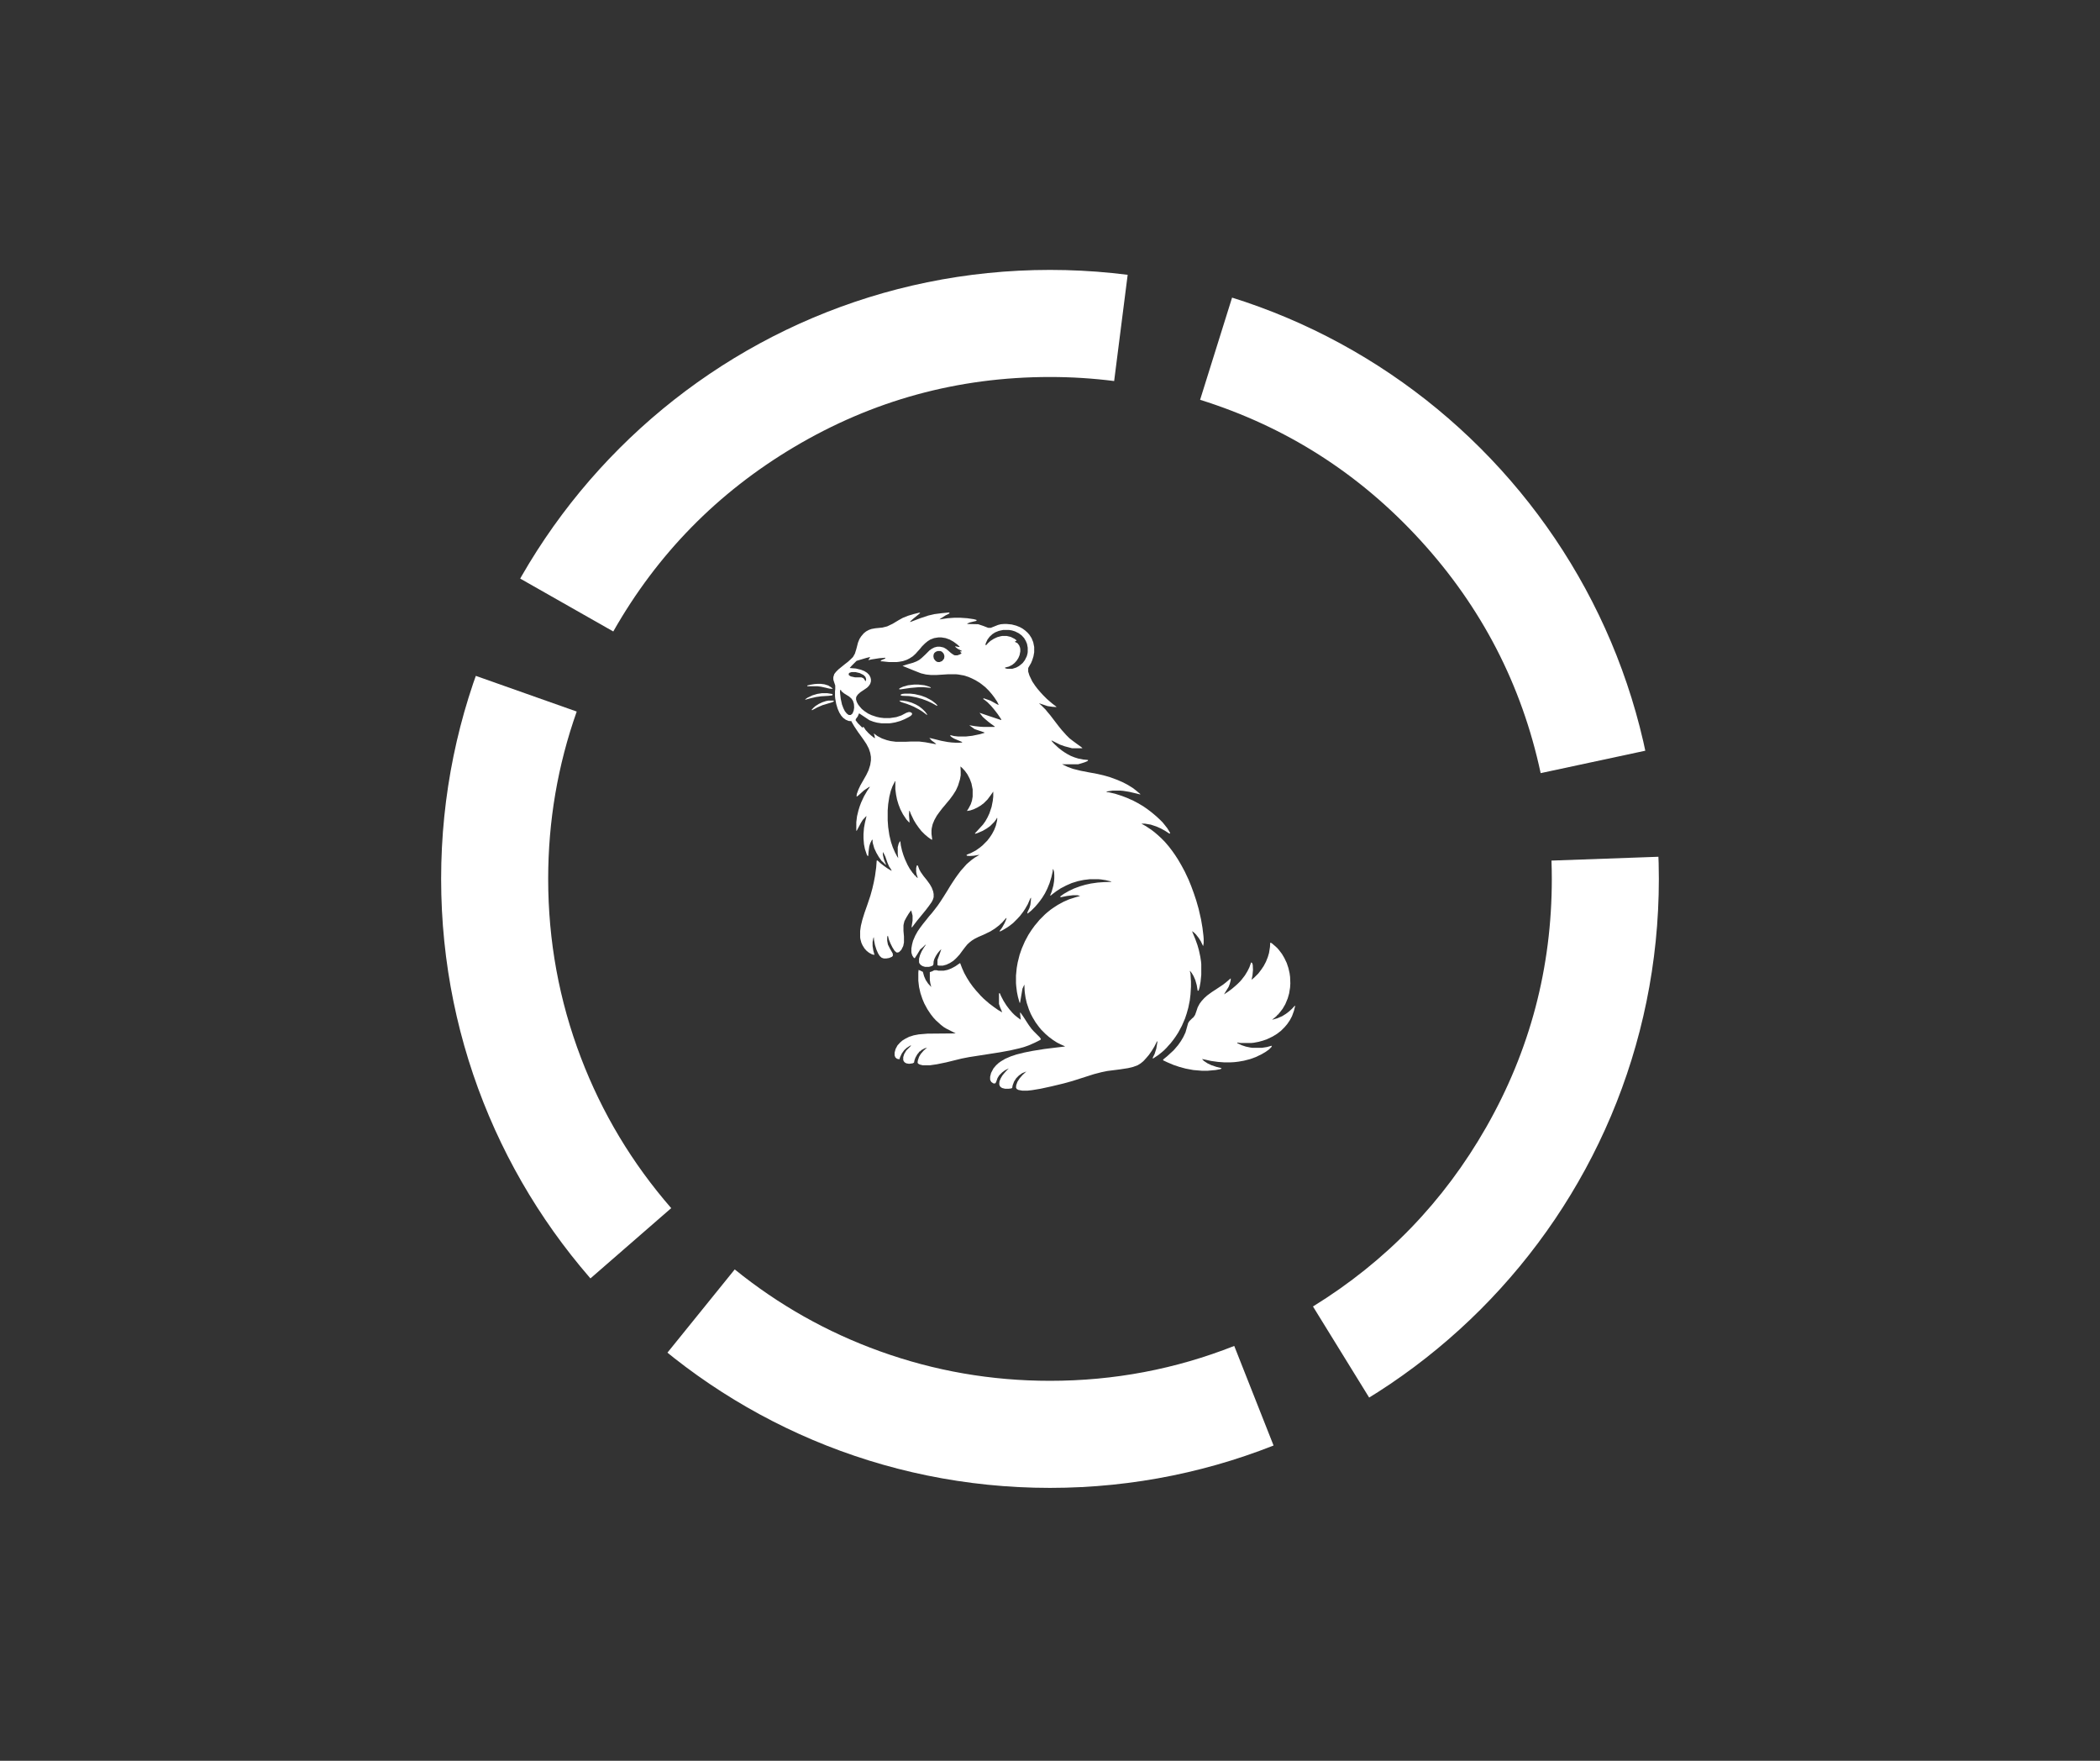
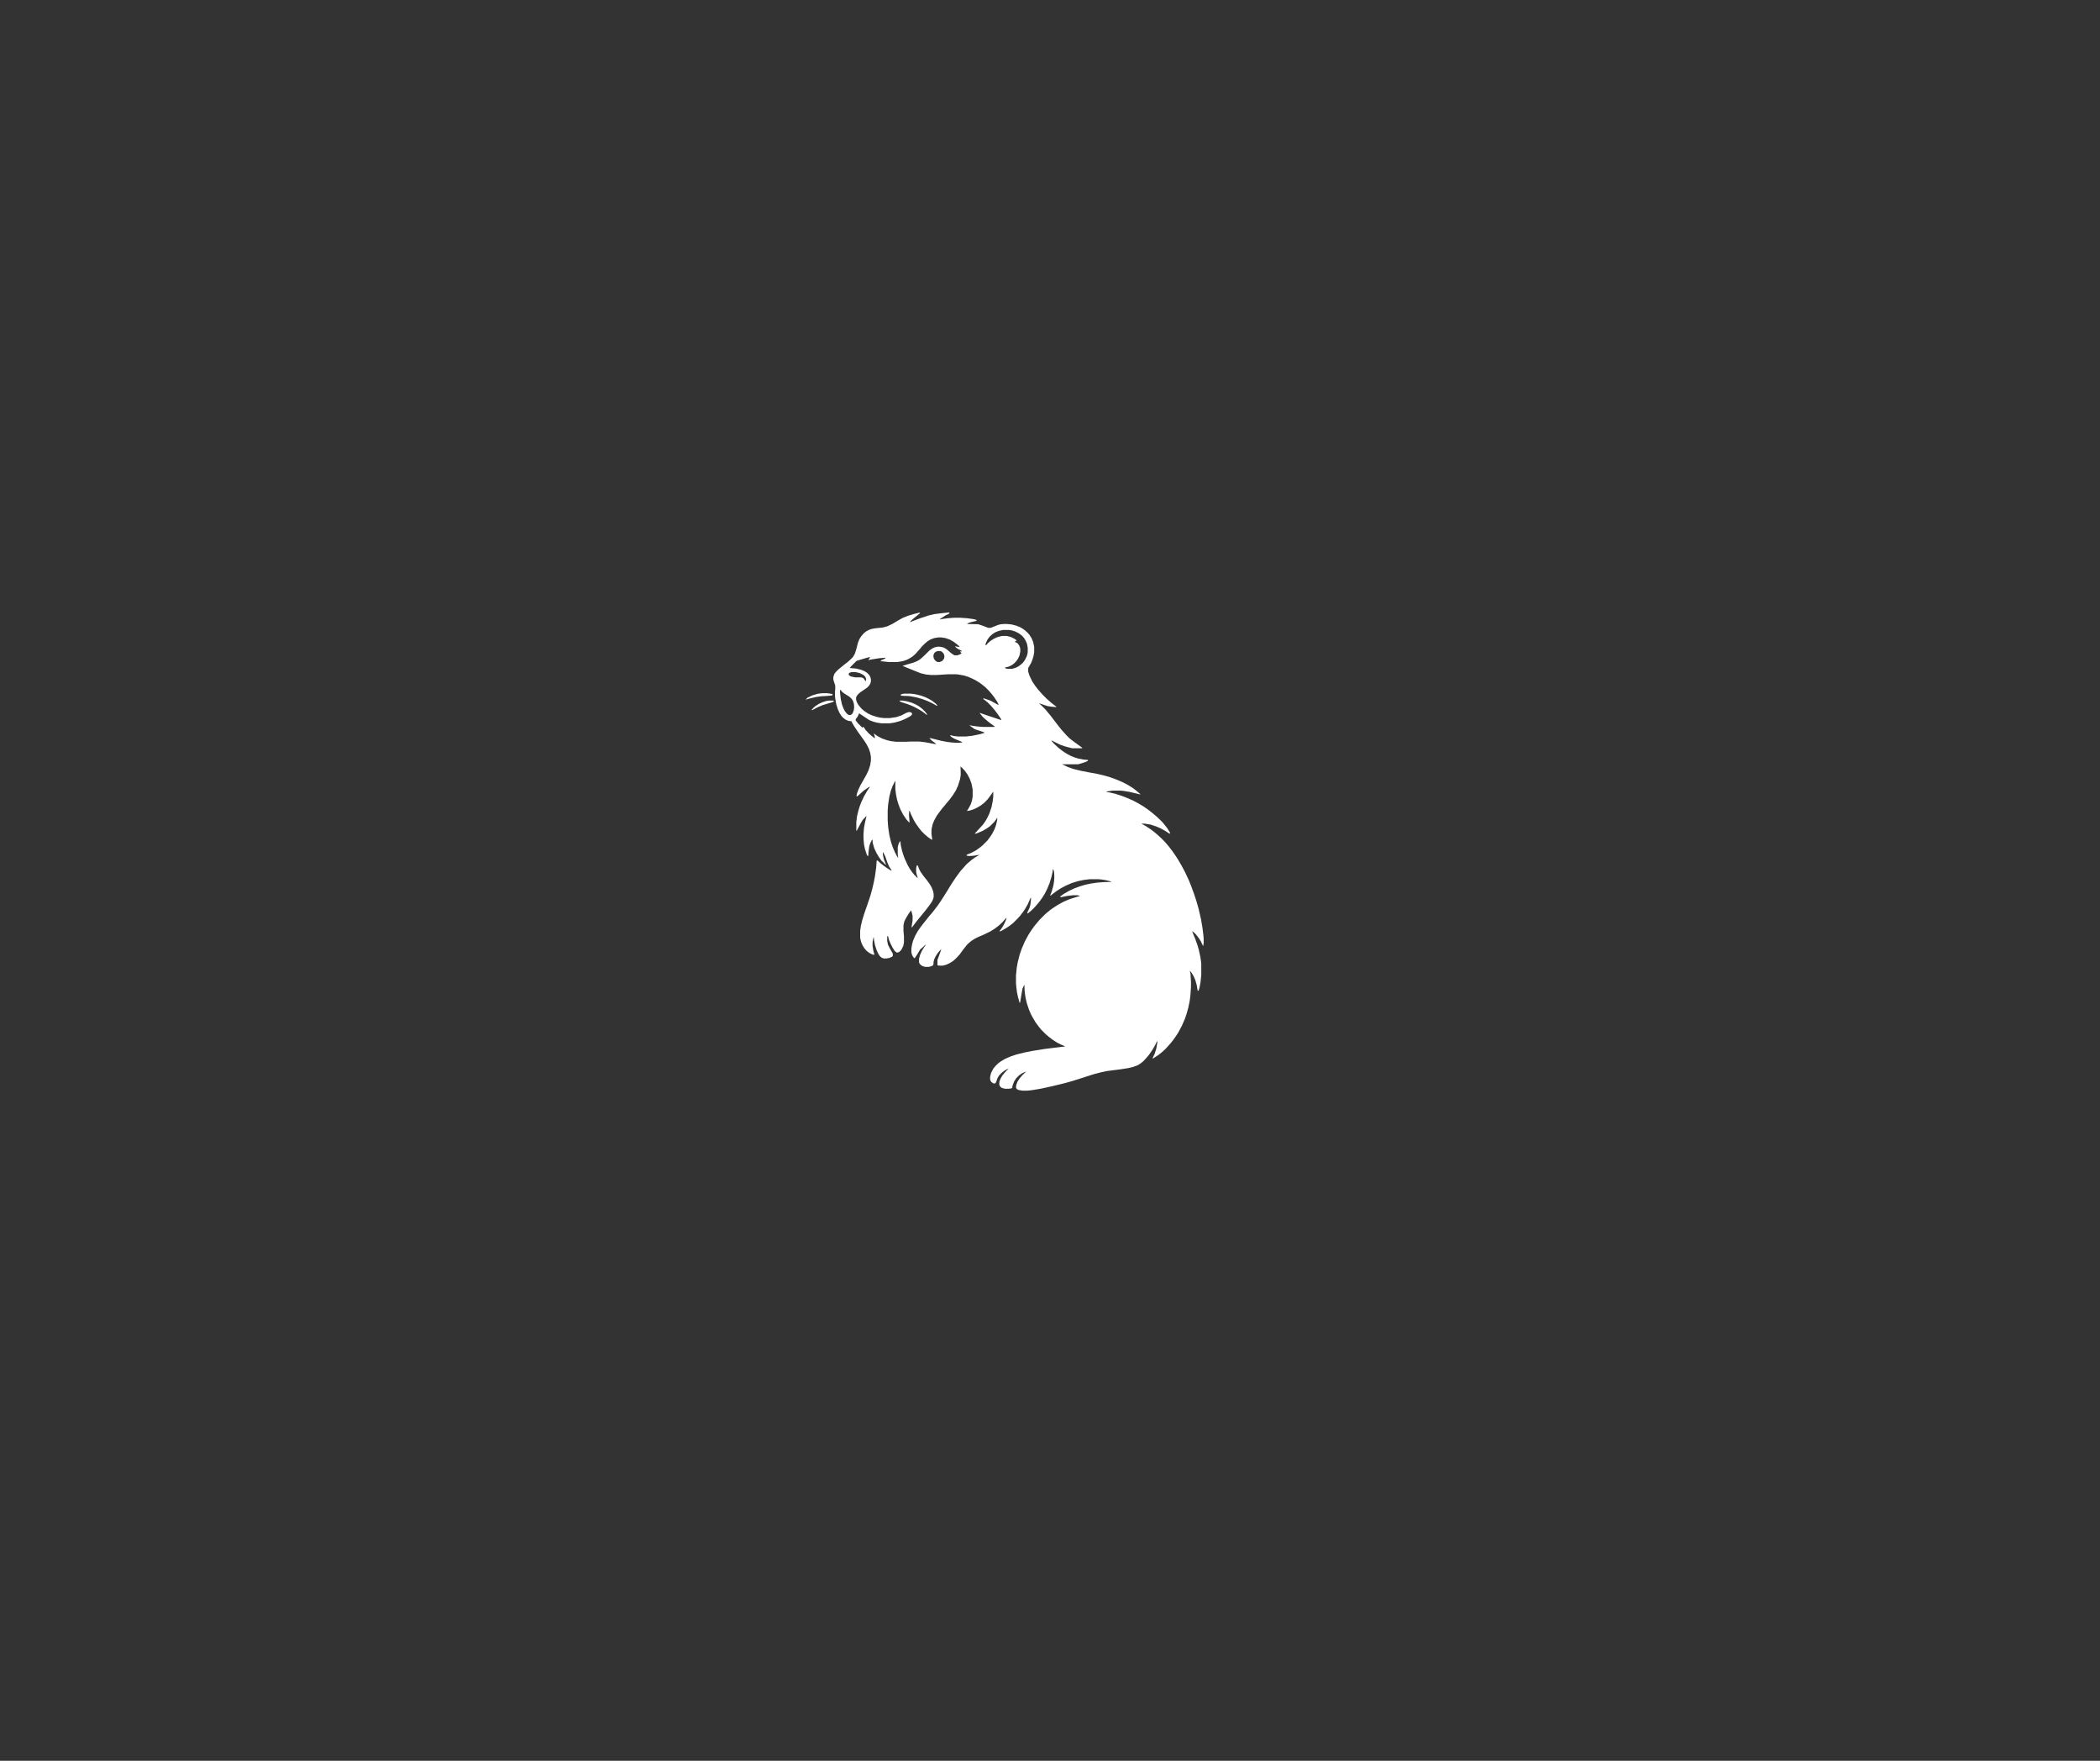
<svg xmlns="http://www.w3.org/2000/svg" version="1.0" preserveAspectRatio="xMidYMid meet" height="788" viewBox="0 0 705 591" zoomAndPan="magnify" width="940">
  <rect x="0" y="0" width="705" height="591" fill="#333333" stroke="none" />
  <defs>
    <clipPath id="63d78cabdf">
      <path clip-rule="nonzero" d="M 148.094 90.594 L 556.902 90.594 L 556.902 499.402 L 148.094 499.402 Z M 148.094 90.594" />
    </clipPath>
    <clipPath id="18595e6d6c">
      <path clip-rule="nonzero" d="M 352.5 90.594 C 239.609 90.594 148.094 182.109 148.094 295 C 148.094 407.887 239.609 499.402 352.5 499.402 C 465.387 499.402 556.902 407.887 556.902 295 C 556.902 182.109 465.387 90.594 352.5 90.594 Z M 352.5 90.594" />
    </clipPath>
    <clipPath id="f4c5c7c8bb">
      <path clip-rule="nonzero" d="M 279 205.578 L 405 205.578 L 405 366.555 L 279 366.555 Z M 279 205.578" />
    </clipPath>
    <clipPath id="f563a6e0e6">
      <path clip-rule="nonzero" d="M 390 316 L 434.895 316 L 434.895 360 L 390 360 Z M 390 316" />
    </clipPath>
    <clipPath id="fc2771b6ec">
      <path clip-rule="nonzero" d="M 270.176 232 L 280 232 L 280 235 L 270.176 235 Z M 270.176 232" />
    </clipPath>
  </defs>
  <g clip-path="url(#63d78cabdf)">
    <g clip-path="url(#18595e6d6c)">
-       <path fill-rule="nonzero" fill-opacity="1" d="M 193.613 238.828 C 187.227 256.895 184.031 275.617 184.031 295 C 184.031 315.793 187.699 335.801 195.027 355.02 C 202.113 373.594 212.215 390.422 225.336 405.504 L 171.105 452.68 C 152.398 431.176 137.988 407.16 127.871 380.633 C 117.395 353.168 112.156 324.621 112.156 295 C 112.156 267.398 116.719 240.688 125.848 214.871 Z M 246.66 426.074 C 261.398 437.996 277.641 447.152 295.379 453.543 C 313.73 460.156 332.77 463.465 352.5 463.465 C 373.973 463.465 394.594 459.562 414.352 451.758 L 440.758 518.609 C 412.516 529.766 383.094 535.344 352.5 535.344 C 324.402 535.344 297.238 530.617 271.012 521.168 C 245.668 512.035 222.484 498.969 201.461 481.965 Z M 440.785 438.512 C 465.297 423.391 484.684 403.336 498.945 378.34 C 513.625 352.613 520.965 324.832 520.965 295 C 520.965 292.945 520.926 290.898 520.852 288.852 L 592.688 286.285 C 592.789 289.184 592.84 292.09 592.84 295 C 592.84 337.543 582.352 377.195 561.375 413.961 C 541.055 449.574 513.438 478.152 478.52 499.688 Z M 517.223 259.5 C 510.875 229.863 497.398 203.793 476.801 181.293 C 456.301 158.895 431.664 143.195 402.891 134.191 L 424.359 65.594 C 465.453 78.453 500.605 100.844 529.82 132.758 C 559.203 164.855 578.434 202.086 587.508 244.441 Z M 374.035 127.895 C 366.914 126.988 359.734 126.535 352.5 126.535 C 321.582 126.535 292.922 134.383 266.527 150.086 C 240.848 165.359 220.637 185.98 205.887 211.949 L 143.387 176.449 C 164.398 139.449 193.199 110.066 229.781 88.309 C 267.5 65.875 308.406 54.656 352.5 54.656 C 362.773 54.656 372.98 55.301 383.113 56.59 Z M 374.035 127.895" fill="#ffffff" />
-     </g>
+       </g>
  </g>
  <g clip-path="url(#f4c5c7c8bb)">
    <path fill-rule="nonzero" fill-opacity="1" d="M 318.578 205.578 L 318.742 205.656 L 318.742 205.898 L 317.453 206.543 L 315.93 207.508 L 315.367 207.91 L 316.492 207.746 L 318.098 207.508 L 320.348 207.348 L 322.438 207.348 L 324.77 207.508 L 326.938 207.828 L 327.82 208.07 L 327.82 208.391 L 326.777 208.633 L 325.492 208.953 L 325.008 209.195 L 324.77 209.195 L 324.77 209.434 L 328.383 209.516 L 330.074 210.078 L 331.52 210.641 L 331.762 210.723 L 332.645 210.723 L 335.055 209.758 L 336.02 209.516 L 337.145 209.434 L 337.949 209.434 L 339.637 209.598 L 341.164 209.996 L 342.367 210.48 L 343.254 210.961 L 344.137 211.605 L 344.941 212.328 L 345.582 213.051 L 346.305 214.176 L 346.867 215.543 L 347.191 217.152 L 347.191 218.918 L 346.949 220.285 L 346.547 221.57 L 346.145 222.535 L 345.262 224.062 L 345.18 224.305 L 345.18 225.43 L 345.582 226.715 L 346.547 228.723 L 347.512 230.168 L 348.316 231.215 L 349.281 232.34 L 350.164 233.305 L 351.449 234.59 L 352.094 235.152 L 353.219 236.117 L 354.586 237.16 L 354.664 237.324 L 353.379 237.242 L 351.691 237 L 348.797 236.035 L 349.762 236.922 L 350.969 238.125 L 351.691 239.012 L 352.574 240.055 L 354.664 242.789 L 355.469 243.832 L 356.512 245.117 L 357.316 246 L 357.879 246.645 L 359.004 247.77 L 360.129 248.652 L 361.656 249.777 L 362.781 250.582 L 363.344 251.066 L 363.344 251.145 L 359.887 251.145 L 357.477 250.504 L 355.871 249.941 L 352.977 248.492 L 353.137 248.816 L 353.699 249.457 L 354.102 249.859 L 355.309 250.984 L 356.434 251.867 L 357.234 252.43 L 358.281 253.074 L 359.488 253.719 L 360.691 254.199 L 361.977 254.602 L 363.586 254.922 L 365.273 255.082 L 365.191 255.406 L 364.066 255.887 L 362.219 256.449 L 361.898 256.531 L 356.996 256.531 L 356.594 256.367 L 356.914 256.691 L 358.441 257.414 L 360.211 258.059 L 362.781 258.699 L 365.273 259.184 L 368.328 259.746 L 370.418 260.227 L 372.668 260.871 L 375.078 261.754 L 377.086 262.637 L 378.613 263.441 L 380.301 264.484 L 381.348 265.289 L 382.391 266.172 L 382.793 266.496 L 382.793 266.656 L 381.508 266.336 L 379.094 265.773 L 377.086 265.449 L 376.203 265.371 L 373.469 265.371 L 371.863 265.609 L 371.543 265.691 L 371.461 265.852 L 372.266 265.934 L 374.355 266.414 L 376.605 267.137 L 378.293 267.781 L 380.461 268.746 L 381.988 269.551 L 383.758 270.594 L 385.043 271.477 L 386.328 272.441 L 387.211 273.164 L 388.258 274.051 L 389.461 275.176 L 390.266 275.977 L 390.988 276.863 L 391.875 277.988 L 392.758 279.434 L 392.84 279.754 L 392.516 279.754 L 391.152 278.871 L 389.703 278.066 L 388.258 277.426 L 386.328 276.781 L 384.398 276.461 L 383.195 276.461 L 384.641 277.266 L 386.57 278.551 L 387.613 279.355 L 388.738 280.316 L 389.785 281.281 L 390.988 282.488 L 391.551 283.133 L 392.438 284.176 L 393.48 285.543 L 394.445 286.906 L 395.492 288.516 L 396.617 290.445 L 397.742 292.535 L 399.027 295.266 L 399.91 297.438 L 400.793 299.848 L 401.598 302.258 L 402.402 305.07 L 403.207 308.605 L 403.688 311.418 L 404.008 314.07 L 404.09 315.117 L 404.09 316.484 L 403.93 317.527 L 403.77 317.285 L 403.125 315.922 L 402.402 314.797 L 401.52 313.672 L 400.957 313.105 L 400.23 312.543 L 400.312 312.867 L 401.277 315.195 L 402 317.207 L 402.48 318.895 L 402.965 321.145 L 403.207 322.75 L 403.285 323.637 L 403.285 327.172 L 403.043 329.582 L 402.723 331.352 L 402.402 332.477 L 402.082 332.555 L 401.758 330.629 L 401.277 328.941 L 400.715 327.652 L 400.152 326.688 L 399.59 325.965 L 399.43 325.887 L 399.668 326.852 L 399.828 329.504 L 399.828 331.191 L 399.668 333.762 L 399.43 335.77 L 398.945 338.18 L 398.383 340.191 L 397.82 341.879 L 396.777 344.289 L 395.57 346.539 L 394.688 347.906 L 393.883 349.031 L 393 350.156 L 392.195 351.039 L 391.633 351.684 L 390.75 352.566 L 390.105 353.129 L 388.898 354.094 L 387.211 355.219 L 386.973 355.301 L 387.051 354.898 L 387.613 353.773 L 388.176 352.004 L 388.5 350.074 L 388.578 349.434 L 388.336 349.676 L 387.535 351.281 L 386.648 352.727 L 385.688 354.094 L 384.723 355.219 L 383.836 356.184 L 382.953 356.906 L 381.91 357.551 L 380.383 358.113 L 378.695 358.516 L 376.121 358.914 L 371.703 359.48 L 369.773 359.879 L 367.281 360.523 L 359.969 362.855 L 357.074 363.656 L 353.059 364.621 L 349.359 365.426 L 346.469 365.906 L 344.941 366.07 L 343.172 366.07 L 341.887 365.828 L 341.324 365.508 L 341.082 365.023 L 341.164 364.219 L 341.566 363.094 L 342.289 361.969 L 343.254 360.844 L 344.379 359.801 L 344.539 359.641 L 343.172 360.203 L 342.047 361.004 L 341.164 361.891 L 340.441 363.016 L 339.957 364.301 L 339.797 365.184 L 339.395 365.344 L 338.672 365.426 L 337.387 365.426 L 336.422 365.184 L 335.938 364.863 L 335.617 364.461 L 335.457 363.898 L 335.539 362.934 L 335.938 361.969 L 336.5 361.004 L 337.145 360.203 L 337.867 359.398 L 338.672 358.594 L 337.387 359.238 L 336.422 359.961 L 335.457 360.926 L 334.895 361.809 L 334.414 363.176 L 334.172 363.578 L 334.012 363.656 L 333.527 363.656 L 332.805 363.176 L 332.484 362.613 L 332.402 362.371 L 332.402 361.406 L 332.723 360.121 L 333.527 358.594 L 334.414 357.551 L 335.297 356.746 L 336.102 356.184 L 337.465 355.379 L 339.316 354.578 L 341.242 353.934 L 343.816 353.289 L 346.629 352.727 L 350.645 352.086 L 355.227 351.523 L 357.316 351.281 L 357.559 351.199 L 356.109 350.559 L 354.824 349.914 L 353.457 349.031 L 352.172 348.066 L 351.047 347.102 L 349.52 345.574 L 348.797 344.691 L 347.672 343.164 L 346.707 341.559 L 346.066 340.352 L 345.422 338.824 L 344.699 336.656 L 344.297 334.887 L 344.055 333.277 L 343.977 332.477 L 343.895 330.465 L 343.254 331.832 L 342.449 336.574 L 342.289 336.574 L 341.727 334.566 L 341.402 332.957 L 341.164 331.027 L 341.082 329.984 L 341.082 327.414 L 341.324 324.922 L 341.645 323.074 L 342.289 320.5 L 343.012 318.41 L 344.055 316 L 345.262 313.75 L 346.305 312.145 L 347.352 310.695 L 348.234 309.652 L 348.957 308.77 L 350.809 306.918 L 351.449 306.355 L 352.734 305.312 L 353.781 304.59 L 355.148 303.703 L 357.074 302.66 L 358.922 301.855 L 361.176 301.133 L 362.621 300.73 L 361.738 300.488 L 360.129 300.488 L 358.199 300.73 L 356.191 301.133 L 355.949 301.133 L 356.031 300.812 L 357.156 300.008 L 358.844 299.043 L 360.531 298.238 L 362.461 297.516 L 364.387 296.953 L 366.238 296.551 L 368.488 296.23 L 370.738 296.07 L 373.148 295.988 L 372.906 295.828 L 371.219 295.426 L 369.691 295.188 L 368.809 295.105 L 365.836 295.105 L 363.824 295.348 L 361.898 295.75 L 359.809 296.391 L 357.961 297.195 L 356.109 298.16 L 354.746 299.043 L 353.457 300.008 L 352.656 300.652 L 352.574 300.488 L 353.059 299.285 L 353.621 297.273 L 353.859 295.828 L 353.941 294.785 L 353.941 293.738 L 353.859 292.613 L 353.621 291.809 L 353.457 291.73 L 353.379 292.613 L 352.977 294.383 L 352.332 296.473 L 351.609 298.238 L 350.809 299.848 L 349.922 301.293 L 349.117 302.418 L 348.477 303.223 L 347.512 304.348 L 346.227 305.633 L 345.344 306.355 L 345.02 306.598 L 344.859 306.598 L 345.02 305.953 L 345.582 304.828 L 345.906 303.703 L 346.066 302.418 L 346.145 301.293 L 345.906 301.535 L 345.02 303.543 L 344.137 305.07 L 343.492 306.035 L 342.449 307.402 L 341.566 308.367 L 340.117 309.812 L 338.992 310.695 L 338.188 311.258 L 336.582 312.223 L 335.777 312.625 L 335.539 312.543 L 336.422 311.34 L 337.227 309.895 L 337.625 309.008 L 337.867 308.367 L 337.867 308.043 L 337.062 308.93 L 336.5 309.57 L 335.375 310.617 L 334.012 311.66 L 332.484 312.625 L 330.152 313.75 L 328.465 314.473 L 327.18 315.117 L 326.297 315.68 L 325.57 316.242 L 324.77 316.965 L 324.047 317.848 L 323.242 318.895 L 322.117 320.422 L 321.23 321.387 L 320.832 321.785 L 320.027 322.512 L 318.902 323.234 L 317.695 323.797 L 316.492 324.117 L 315.203 324.117 L 314.723 323.957 L 314.723 322.188 L 315.605 319.777 L 316.008 318.574 L 315.367 319.215 L 314.723 320.02 L 314.16 320.902 L 313.68 321.867 L 313.438 322.672 L 313.355 323.715 L 313.113 324.117 L 312.23 324.438 L 311.828 324.52 L 310.543 324.52 L 309.738 324.277 L 309.098 323.875 L 308.695 323.395 L 308.535 322.992 L 308.535 321.785 L 308.855 320.582 L 309.418 319.297 L 310.141 318.09 L 310.863 317.047 L 310.543 317.207 L 309.98 317.77 L 309.34 318.332 L 308.938 318.652 L 307.973 320.262 L 307.086 321.625 L 306.766 321.465 L 306.285 320.742 L 306.043 320.02 L 305.961 319.535 L 305.961 318.332 L 306.203 316.965 L 306.523 315.758 L 307.25 314.07 L 308.051 312.625 L 308.938 311.34 L 309.902 310.055 L 310.945 308.77 L 311.828 307.641 L 312.875 306.438 L 313.758 305.312 L 314.805 303.945 L 315.688 302.66 L 316.73 301.051 L 317.938 299.125 L 319.062 297.273 L 319.945 295.91 L 320.75 294.703 L 321.555 293.578 L 322.52 292.293 L 323.242 291.488 L 323.805 290.848 L 324.527 290.043 L 325.172 289.48 L 326.215 288.598 L 327.34 287.793 L 328.707 286.988 L 328.867 286.906 L 327.82 287.07 L 326.859 287.23 L 325.492 287.309 L 324.609 287.23 L 324.445 286.988 L 324.848 286.746 L 325.895 286.344 L 327.582 285.461 L 328.949 284.496 L 329.832 283.773 L 331.438 282.168 L 332.242 281.121 L 333.047 279.918 L 333.77 278.551 L 334.332 277.102 L 334.734 275.414 L 334.812 274.613 L 334.652 274.531 L 334.492 274.934 L 333.77 275.898 L 332.402 277.266 L 331.277 278.066 L 329.91 278.871 L 328.223 279.594 L 327.5 279.836 L 327.258 279.754 L 328.223 278.711 L 329.992 276.781 L 330.797 275.656 L 331.52 274.371 L 332.16 273.004 L 332.887 270.836 L 333.285 268.824 L 333.449 267.379 L 333.449 265.691 L 332.484 267.059 L 331.52 268.344 L 330.312 269.551 L 329.27 270.352 L 328.062 271.074 L 326.859 271.637 L 325.652 272.039 L 324.609 272.199 L 325.172 271.316 L 325.895 269.949 L 326.297 268.746 L 326.535 267.379 L 326.535 264.969 L 326.133 262.961 L 325.57 261.434 L 324.77 259.906 L 323.965 258.781 L 323.082 257.816 L 322.438 257.254 L 322.52 258.859 L 322.52 260.227 L 322.277 261.594 L 321.633 263.684 L 320.91 265.289 L 319.945 266.816 L 318.82 268.344 L 317.938 269.387 L 317.215 270.273 L 316.328 271.316 L 315.285 272.684 L 314.48 273.809 L 313.68 275.254 L 313.113 276.621 L 312.793 277.988 L 312.715 278.711 L 312.715 279.918 L 312.875 281.121 L 312.953 281.844 L 312.633 281.766 L 311.508 280.961 L 310.465 280.078 L 309.34 278.953 L 308.453 277.828 L 307.488 276.461 L 306.766 275.254 L 305.801 273.246 L 305.398 272.199 L 305.238 272.121 L 305.16 273.566 L 305.32 275.496 L 305.32 276.141 L 304.918 275.738 L 304.273 275.016 L 303.148 273.328 L 302.266 271.637 L 301.621 269.949 L 301.141 268.344 L 300.82 266.734 L 300.578 264.887 L 300.578 262.234 L 300.418 262.234 L 300.258 262.637 L 299.613 263.922 L 299.051 265.449 L 298.57 267.379 L 298.168 269.949 L 298.008 272.039 L 298.008 275.336 L 298.168 277.586 L 298.57 280.316 L 299.133 282.648 L 299.695 284.336 L 300.496 286.184 L 301.141 287.391 L 301.543 288.035 L 301.383 286.586 L 301.383 284.336 L 301.703 283.133 L 302.105 282.406 L 302.266 282.406 L 302.426 283.773 L 302.828 285.543 L 303.309 287.07 L 303.793 288.355 L 304.676 290.285 L 305.398 291.57 L 306.363 292.938 L 306.926 293.578 L 306.926 293.738 L 307.168 293.82 L 307.57 294.223 L 307.57 294.383 L 307.891 294.543 L 308.133 294.703 L 307.73 293.5 L 307.57 292.613 L 307.57 291.328 L 307.812 290.445 L 308.133 290.523 L 308.613 291.809 L 309.098 292.695 L 310.062 294.062 L 311.105 295.348 L 312.152 296.793 L 312.793 297.918 L 313.277 299.203 L 313.438 300.09 L 313.438 301.133 L 313.195 301.938 L 312.793 302.738 L 311.828 304.105 L 310.785 305.473 L 309.738 306.758 L 309.016 307.641 L 307.891 309.008 L 306.848 310.375 L 306.125 311.34 L 306.043 311.02 L 306.363 309.008 L 306.363 307.32 L 305.961 305.793 L 305.961 305.555 L 305.562 305.953 L 305 306.758 L 304.273 307.965 L 303.633 309.168 L 303.391 310.133 L 303.309 310.617 L 303.309 312.465 L 303.473 314.312 L 303.473 316.32 L 303.23 317.527 L 302.586 318.812 L 301.863 319.535 L 301.461 319.699 L 300.98 319.699 L 300.336 319.137 L 299.613 318.008 L 298.973 316.723 L 298.41 315.359 L 298.086 314.07 L 297.926 314.234 L 297.844 314.633 L 297.844 315.758 L 298.086 317.047 L 298.73 318.332 L 299.695 320.02 L 299.773 320.742 L 299.453 321.145 L 298.488 321.547 L 297.523 321.707 L 296.719 321.707 L 295.996 321.465 L 295.355 320.902 L 294.793 320.02 L 294.23 318.734 L 293.746 317.207 L 293.426 315.598 L 293.344 314.555 L 293.184 314.875 L 292.941 316.16 L 292.941 317.527 L 293.184 319.055 L 293.586 320.5 L 292.781 320.34 L 291.738 319.777 L 290.934 319.137 L 290.211 318.332 L 289.566 317.285 L 289.168 316.402 L 288.844 315.195 L 288.766 314.633 L 288.766 312.465 L 289.004 310.777 L 289.488 308.77 L 290.211 306.438 L 291.254 303.465 L 292.219 300.57 L 292.863 298.238 L 293.344 296.148 L 293.746 294.062 L 294.148 291.168 L 294.309 288.996 L 294.391 288.758 L 294.711 288.918 L 295.676 289.801 L 296.719 290.605 L 297.844 291.41 L 298.891 292.051 L 299.371 292.293 L 299.051 291.648 L 298.488 290.848 L 297.926 289.559 L 297.203 287.469 L 296.559 286.184 L 296.398 286.023 L 296.398 286.906 L 296.719 288.355 L 297.203 289.641 L 297.445 290.121 L 297.363 290.285 L 296.559 289.48 L 295.996 288.996 L 295.031 287.633 L 294.23 286.266 L 293.508 284.738 L 293.023 283.051 L 292.941 282.566 L 292.941 281.766 L 292.621 282.086 L 292.141 283.051 L 291.816 284.094 L 291.578 285.945 L 291.496 287.148 L 291.336 287.391 L 291.016 286.906 L 290.371 284.98 L 290.051 283.371 L 289.891 281.441 L 289.891 279.918 L 290.051 277.906 L 290.371 276.141 L 290.855 274.129 L 290.855 273.891 L 289.648 275.176 L 289.004 276.219 L 287.641 278.793 L 287.477 278.871 L 287.477 275.898 L 287.719 273.969 L 288.203 271.961 L 288.605 270.676 L 289.086 269.387 L 290.051 267.297 L 291.176 265.371 L 292.059 264.086 L 291.738 264.164 L 290.051 265.289 L 289.246 266.012 L 288.281 266.898 L 287.641 267.379 L 287.559 267.297 L 287.641 266.496 L 288.203 264.969 L 288.844 263.602 L 289.809 261.914 L 290.855 260.066 L 291.578 258.539 L 292.141 256.77 L 292.379 255.242 L 292.379 254.039 L 292.141 252.672 L 291.656 251.227 L 290.855 249.699 L 289.891 248.254 L 289.086 247.125 L 288.039 245.68 L 286.754 243.75 L 285.871 242.227 L 285.871 242.062 L 284.906 241.984 L 283.941 241.582 L 283.059 240.938 L 282.414 240.215 L 281.773 239.172 L 281.211 237.887 L 280.727 236.277 L 280.406 234.508 L 280.324 233.707 L 280.324 232.02 L 280.406 231.293 L 280.406 230.09 L 279.844 228.402 L 279.762 228 L 279.762 227.277 L 280.086 226.23 L 280.648 225.508 L 281.449 224.703 L 282.336 223.98 L 283.621 222.938 L 284.664 222.133 L 285.629 221.25 L 286.352 220.527 L 286.996 219.402 L 287.477 217.875 L 288.039 215.703 L 288.523 214.5 L 289.086 213.613 L 289.969 212.57 L 290.773 211.926 L 291.656 211.445 L 292.543 211.121 L 293.828 210.883 L 296.238 210.641 L 297.844 210.238 L 299.695 209.355 L 301.703 208.148 L 303.148 207.348 L 304.758 206.703 L 306.605 206.141 L 308.535 205.656 L 308.855 205.656 L 308.855 205.82 L 307.973 206.543 L 306.688 207.586 L 306.043 208.148 L 305.562 208.633 L 305.562 208.793 L 308.938 207.508 L 311.59 206.621 L 313.598 206.141 L 316.09 205.82 Z M 336.742 211.445 L 335.297 211.766 L 334.09 212.25 L 333.207 212.812 L 332.242 213.695 L 331.52 214.66 L 330.957 215.863 L 330.797 216.508 L 331.117 216.508 L 331.68 215.863 L 332.484 215.141 L 333.609 214.418 L 334.812 213.855 L 336.02 213.535 L 336.5 213.453 L 337.949 213.453 L 339.316 213.773 L 340.602 214.418 L 341.242 214.898 L 341.242 215.062 L 340.762 215.301 L 340.762 215.461 L 341.566 215.863 L 342.129 216.586 L 342.449 217.391 L 342.527 217.953 L 342.527 218.676 L 342.289 219.883 L 341.887 220.848 L 341.324 221.73 L 340.602 222.535 L 339.797 223.18 L 338.672 223.742 L 337.387 224.062 L 337.465 224.305 L 338.109 224.465 L 339.879 224.465 L 341.164 224.062 L 342.047 223.578 L 342.77 223.016 L 343.332 222.535 L 344.055 221.57 L 344.699 220.285 L 344.941 219.402 L 345.02 218.84 L 345.02 217.391 L 344.781 216.105 L 344.379 215.141 L 343.816 214.176 L 343.012 213.293 L 342.047 212.57 L 340.762 211.926 L 339.715 211.605 L 338.75 211.445 Z M 315.043 213.938 L 313.598 214.176 L 312.312 214.66 L 311.426 215.223 L 310.543 215.945 L 309.5 216.988 L 308.777 217.875 L 307.973 218.758 L 307.41 219.402 L 306.445 220.285 L 305.32 221.008 L 304.355 221.488 L 303.148 221.891 L 301.785 222.133 L 301.059 222.215 L 298.41 222.215 L 296.156 221.973 L 295.676 221.973 L 295.758 221.652 L 297.203 221.008 L 297.203 220.766 L 295.195 220.926 L 292.621 221.328 L 291.496 221.57 L 292.059 220.688 L 292.059 220.527 L 290.773 220.848 L 287.559 221.812 L 285.871 223.5 L 285.309 224.141 L 285.309 224.223 L 287.316 224.383 L 289.004 224.785 L 290.211 225.266 L 291.094 225.828 L 291.816 226.555 L 292.219 227.355 L 292.379 228 L 292.379 228.723 L 292.141 229.527 L 291.656 230.25 L 291.094 230.812 L 290.051 231.535 L 288.844 232.34 L 288.039 233.062 L 287.559 233.707 L 287.398 234.188 L 287.398 234.832 L 287.641 235.633 L 288.121 236.52 L 288.766 237.324 L 289.328 237.965 L 290.211 238.688 L 291.418 239.492 L 292.621 240.055 L 294.309 240.617 L 295.434 240.859 L 296.801 241.02 L 298.73 241.02 L 300.898 240.699 L 302.586 240.137 L 304.273 239.25 L 305 239.012 L 305.562 239.012 L 306.043 239.25 L 306.203 239.492 L 306.125 239.895 L 305.723 240.297 L 304.918 240.777 L 303.633 241.422 L 302.266 241.984 L 300.578 242.465 L 299.211 242.707 L 298.488 242.789 L 295.996 242.789 L 294.391 242.547 L 293.184 242.227 L 291.898 241.742 L 288.523 239.492 L 288.363 239.492 L 287.961 240.457 L 287.316 241.34 L 287.238 241.742 L 288.039 242.789 L 289.488 244.234 L 289.73 243.992 L 290.051 244.152 L 290.613 245.039 L 291.578 246.082 L 292.379 246.805 L 293.508 247.691 L 293.746 247.77 L 293.586 246.965 L 293.344 246.164 L 294.551 247.047 L 296.078 247.852 L 297.684 248.414 L 298.973 248.734 L 300.82 248.977 L 303.953 248.977 L 305.723 248.895 L 308.613 248.895 L 310.625 249.137 L 313.68 249.699 L 314.32 249.777 L 313.918 249.379 L 312.793 248.574 L 311.988 247.691 L 312.793 247.852 L 316.008 248.652 L 318.18 249.055 L 319.543 249.215 L 320.992 249.297 L 321.957 249.297 L 323.082 249.215 L 322.84 248.977 L 320.348 247.93 L 319.543 247.449 L 319.145 247.125 L 318.98 246.727 L 320.27 247.047 L 321.715 247.207 L 324.207 247.207 L 326.375 246.965 L 328.707 246.484 L 330.473 246 L 330.473 245.84 L 327.18 244.715 L 325.734 243.672 L 325.41 243.43 L 327.422 243.75 L 328.949 243.914 L 330.234 243.992 L 333.93 243.992 L 333.93 243.832 L 332.805 243.027 L 331.762 242.227 L 330.715 241.34 L 329.91 240.617 L 329.027 239.492 L 328.867 239.25 L 332.16 240.375 L 336.02 241.66 L 336.18 241.66 L 336.02 241.262 L 334.977 239.734 L 334.25 238.77 L 333.609 237.965 L 332.645 236.84 L 331.438 235.633 L 330.312 234.75 L 330.152 234.75 L 330.152 234.348 L 332.484 235.152 L 334.812 236.438 L 335.297 236.598 L 334.734 235.473 L 333.77 234.027 L 332.965 232.984 L 332 231.855 L 330.875 230.73 L 329.992 230.008 L 328.949 229.207 L 327.5 228.32 L 326.215 227.68 L 325.09 227.195 L 323.562 226.715 L 321.715 226.391 L 320.91 226.312 L 318.34 226.312 L 314.48 226.555 L 312.473 226.555 L 310.863 226.391 L 309.176 225.992 L 306.926 225.105 L 304.355 224.062 L 302.988 223.5 L 304.516 223.016 L 306.523 222.453 L 307.73 221.973 L 308.613 221.488 L 309.418 220.848 L 310.625 219.723 L 312.07 218.277 L 312.875 217.715 L 313.68 217.312 L 314.641 217.07 L 315.605 217.07 L 316.73 217.312 L 317.617 217.793 L 318.418 218.438 L 319.223 219.16 L 320.027 219.723 L 320.508 219.965 L 321.395 219.965 L 322.277 219.641 L 322.758 219.32 L 322.758 219.16 L 322.277 218.758 L 322.355 218.676 L 322.918 218.598 L 322.84 218.438 L 321.555 217.793 L 320.91 217.312 L 320.59 216.91 L 321.875 217.152 L 322.195 217.07 L 321.312 216.266 L 320.105 215.383 L 318.82 214.66 L 317.453 214.176 L 316.008 213.938 Z M 314.805 218.516 L 314.16 218.758 L 313.68 219.16 L 313.438 219.641 L 313.355 220.285 L 313.516 221.09 L 314 221.73 L 314.402 222.055 L 314.883 222.215 L 315.445 222.215 L 316.25 221.891 L 316.812 221.25 L 316.973 220.926 L 317.055 220.203 L 316.812 219.402 L 316.25 218.758 L 315.688 218.516 Z M 285.871 225.59 L 285.148 225.828 L 284.906 226.152 L 284.988 226.633 L 285.629 227.035 L 287.078 227.355 L 289.168 227.355 L 289.809 227.598 L 290.211 228.082 L 290.531 228.645 L 290.691 228.48 L 290.773 227.918 L 290.531 227.195 L 289.891 226.555 L 288.605 225.91 L 287.238 225.59 Z M 282.012 231.617 L 282.012 232.5 L 282.254 234.59 L 282.656 236.438 L 283.141 237.723 L 283.621 238.688 L 284.266 239.492 L 284.906 239.973 L 285.629 239.973 L 286.191 239.492 L 286.594 238.527 L 286.754 237.484 L 286.676 236.277 L 286.352 235.234 L 285.871 234.508 L 285.066 233.785 L 283.379 232.742 L 282.496 232.02 L 282.336 231.617 Z M 282.012 231.617" fill="#ffffff" />
  </g>
  <g clip-path="url(#f563a6e0e6)">
-     <path fill-rule="nonzero" fill-opacity="1" d="M 426.43 316.402 L 426.914 316.562 L 427.957 317.445 L 428.762 318.172 L 429.324 318.812 L 430.367 320.18 L 431.172 321.547 L 431.977 323.234 L 432.539 324.922 L 432.941 326.688 L 433.102 327.895 L 433.184 330.066 L 433.102 331.43 L 432.781 333.441 L 432.297 335.129 L 431.496 337.055 L 430.609 338.582 L 429.805 339.629 L 429.004 340.594 L 428.844 340.594 L 428.68 340.914 L 428.039 341.477 L 427.234 342.121 L 427.074 342.281 L 428.762 341.797 L 430.449 341.074 L 431.734 340.27 L 432.781 339.469 L 433.746 338.582 L 434.707 337.539 L 434.789 337.699 L 434.387 339.309 L 433.746 341.074 L 433.02 342.441 L 432.137 343.727 L 431.254 344.773 L 430.047 345.977 L 428.68 347.023 L 427.234 347.906 L 425.387 348.789 L 424.02 349.273 L 422.574 349.676 L 420.887 349.996 L 420.082 350.074 L 416.465 350.074 L 415.34 349.914 L 415.422 350.156 L 416.789 350.801 L 418.234 351.281 L 419.762 351.602 L 420.402 351.684 L 423.699 351.684 L 425.305 351.441 L 426.754 351.039 L 426.992 351.039 L 426.832 351.441 L 426.031 352.246 L 424.902 353.051 L 423.539 353.852 L 421.527 354.816 L 419.762 355.461 L 417.59 356.023 L 415.742 356.344 L 414.375 356.504 L 412.93 356.586 L 411.082 356.586 L 408.91 356.426 L 406.582 356.102 L 404.41 355.621 L 403.527 355.461 L 404.168 356.102 L 405.375 356.906 L 406.742 357.551 L 408.43 358.113 L 410.117 358.516 L 409.797 358.836 L 408.109 359.156 L 405.375 359.398 L 403.527 359.398 L 400.633 359.156 L 398.062 358.676 L 395.973 358.113 L 394.043 357.469 L 391.953 356.586 L 390.426 355.863 L 390.59 355.539 L 391.953 354.414 L 393 353.449 L 393.965 352.566 L 394.527 351.926 L 395.492 350.801 L 396.453 349.434 L 397.258 348.066 L 397.98 346.539 L 398.465 344.852 L 398.867 343.406 L 399.266 342.762 L 400.23 341.797 L 400.633 341.477 L 401.195 340.672 L 401.598 339.547 L 402.082 338.102 L 402.723 336.895 L 403.445 335.93 L 404.332 334.969 L 405.215 334.164 L 406.742 333.039 L 408.832 331.672 L 410.52 330.547 L 411.562 329.742 L 412.688 328.777 L 413.172 328.375 L 413.172 329.02 L 412.848 330.227 L 412.449 331.27 L 411.645 332.555 L 410.922 333.762 L 412.367 332.797 L 413.652 331.832 L 414.699 330.949 L 415.664 330.066 L 416.305 329.422 L 416.867 328.777 L 417.914 327.414 L 418.797 325.965 L 419.438 324.68 L 419.922 323.312 L 420.082 322.992 L 420.402 323.312 L 420.566 323.875 L 420.645 325.562 L 420.484 327.332 L 420.164 328.859 L 421.047 328.137 L 422.414 326.77 L 423.457 325.402 L 424.262 324.199 L 424.984 322.832 L 425.629 321.223 L 426.031 319.859 L 426.352 317.848 Z M 426.43 316.402" fill="#ffffff" />
-   </g>
-   <path fill-rule="nonzero" fill-opacity="1" d="M 322.195 323.312 L 322.355 323.312 L 323 325 L 323.723 326.609 L 324.609 328.215 L 325.57 329.742 L 326.617 331.191 L 327.742 332.555 L 328.625 333.52 L 329.188 334.164 L 330.234 335.207 L 330.875 335.77 L 332.082 336.816 L 333.688 338.02 L 335.055 338.984 L 336.262 339.707 L 336.422 339.789 L 336.18 339.066 L 335.777 338.18 L 335.375 336.977 L 335.375 333.359 L 335.699 333.441 L 336.02 334.242 L 336.902 335.93 L 337.867 337.457 L 338.832 338.746 L 339.879 339.949 L 340.602 340.672 L 341.484 341.395 L 342.691 342.281 L 342.449 340.109 L 342.527 339.789 L 343.492 341.156 L 344.781 343.164 L 345.422 344.129 L 346.305 345.336 L 347.031 346.137 L 349.039 348.148 L 349.441 348.711 L 349.281 349.031 L 347.352 349.996 L 345.344 350.879 L 343.977 351.363 L 342.289 351.844 L 339.152 352.566 L 335.617 353.211 L 325.332 354.816 L 322.84 355.301 L 317.617 356.586 L 314.48 357.227 L 312.23 357.551 L 309.738 357.551 L 308.777 357.309 L 308.211 356.988 L 308.051 356.664 L 308.133 355.941 L 308.535 354.738 L 309.098 353.773 L 310.062 352.648 L 310.785 352.004 L 311.266 351.684 L 310.465 351.844 L 309.418 352.406 L 308.777 352.969 L 308.613 352.969 L 308.453 353.289 L 307.973 353.852 L 307.328 354.977 L 307.008 355.863 L 306.848 356.664 L 306.363 356.906 L 305.16 357.066 L 304.273 356.906 L 303.711 356.586 L 303.391 356.184 L 303.23 355.781 L 303.23 354.816 L 303.551 353.773 L 304.273 352.566 L 305.562 351.281 L 305.883 350.879 L 305.562 350.961 L 304.438 351.684 L 303.551 352.488 L 302.746 353.613 L 302.184 354.816 L 301.945 355.539 L 301.141 355.379 L 300.578 354.898 L 300.336 354.254 L 300.336 353.289 L 300.66 352.086 L 301.301 350.879 L 302.184 349.914 L 302.91 349.273 L 303.953 348.629 L 305.238 347.984 L 306.766 347.504 L 308.453 347.184 L 311.348 346.941 L 320.832 346.859 L 318.98 345.898 L 317.695 345.254 L 316.891 344.773 L 315.848 343.969 L 314.883 343.082 L 314.242 342.52 L 313.355 341.559 L 312.473 340.434 L 311.348 338.746 L 310.301 336.816 L 309.66 335.289 L 309.016 333.359 L 308.535 331.27 L 308.293 329.18 L 308.293 326.449 L 308.375 325.562 L 308.855 325.727 L 309.82 326.207 L 310.223 327.652 L 310.785 328.941 L 311.59 330.145 L 312.473 331.109 L 312.633 331.27 L 312.312 329.984 L 312.152 328.859 L 312.152 326.289 L 312.875 326.047 L 313.68 325.645 L 314.402 325.645 L 315.043 325.805 L 316.812 325.805 L 318.016 325.562 L 319.305 325.082 L 320.668 324.359 L 321.957 323.477 Z M 322.195 323.312" fill="#ffffff" />
+     </g>
  <path fill-rule="nonzero" fill-opacity="1" d="M 303.711 232.82 L 305.641 232.82 L 307.086 232.984 L 309.176 233.465 L 310.703 234.027 L 311.988 234.672 L 312.953 235.234 L 314.078 236.117 L 314.641 236.68 L 314.641 236.922 L 314.242 236.758 L 312.953 236.035 L 311.426 235.312 L 309.5 234.59 L 307.41 234.027 L 305.723 233.707 L 305.078 233.625 L 302.828 233.547 L 302.266 233.305 L 302.508 233.062 L 302.988 232.902 Z M 303.711 232.82" fill="#ffffff" />
-   <path fill-rule="nonzero" fill-opacity="1" d="M 306.926 229.77 L 308.293 229.77 L 310.383 230.008 L 311.988 230.492 L 312.473 230.73 L 312.473 230.895 L 310.863 230.73 L 309.82 230.652 L 308.453 230.652 L 305.641 230.895 L 302.348 231.375 L 301.863 231.375 L 301.945 231.055 L 303.148 230.492 L 304.836 230.008 Z M 306.926 229.77" fill="#ffffff" />
  <path fill-rule="nonzero" fill-opacity="1" d="M 301.945 235.152 L 302.988 235.152 L 304.516 235.395 L 306.125 235.875 L 307.41 236.438 L 308.535 237.082 L 309.66 237.965 L 310.625 238.93 L 311.266 239.812 L 311.188 239.973 L 309.578 238.77 L 308.375 238.047 L 306.523 237.082 L 304.516 236.277 L 302.746 235.715 L 302.105 235.395 Z M 301.945 235.152" fill="#ffffff" />
  <g clip-path="url(#fc2771b6ec)">
-     <path fill-rule="nonzero" fill-opacity="1" d="M 275.984 232.66 L 277.672 232.66 L 279.199 232.902 L 279.523 232.984 L 279.441 233.383 L 278.238 233.547 L 275.664 233.707 L 273.977 233.945 L 271.887 234.43 L 270.441 234.832 L 270.281 234.75 L 271.082 234.188 L 272.77 233.383 L 274.379 232.902 Z M 275.984 232.66" fill="#ffffff" />
+     <path fill-rule="nonzero" fill-opacity="1" d="M 275.984 232.66 L 277.672 232.66 L 279.199 232.902 L 279.523 232.984 L 279.441 233.383 L 278.238 233.547 L 275.664 233.707 L 273.977 233.945 L 271.887 234.43 L 270.441 234.832 L 271.082 234.188 L 272.77 233.383 L 274.379 232.902 Z M 275.984 232.66" fill="#ffffff" />
  </g>
-   <path fill-rule="nonzero" fill-opacity="1" d="M 274.461 229.527 L 275.504 229.527 L 276.789 229.688 L 278.074 230.09 L 278.961 230.652 L 279.523 231.133 L 279.523 231.215 L 278.477 231.133 L 275.664 230.492 L 274.379 230.332 L 271.164 230.332 L 271.004 230.25 L 271.004 230.09 L 271.969 229.848 L 273.414 229.605 Z M 274.461 229.527" fill="#ffffff" />
  <path fill-rule="nonzero" fill-opacity="1" d="M 278.074 235.152 L 279.762 235.152 L 280.004 235.395 L 279.363 235.715 L 276.148 236.68 L 274.461 237.402 L 272.934 238.207 L 272.691 238.367 L 272.449 238.285 L 273.012 237.645 L 273.734 237 L 274.859 236.277 L 276.066 235.715 L 277.273 235.312 Z M 278.074 235.152" fill="#ffffff" />
</svg>